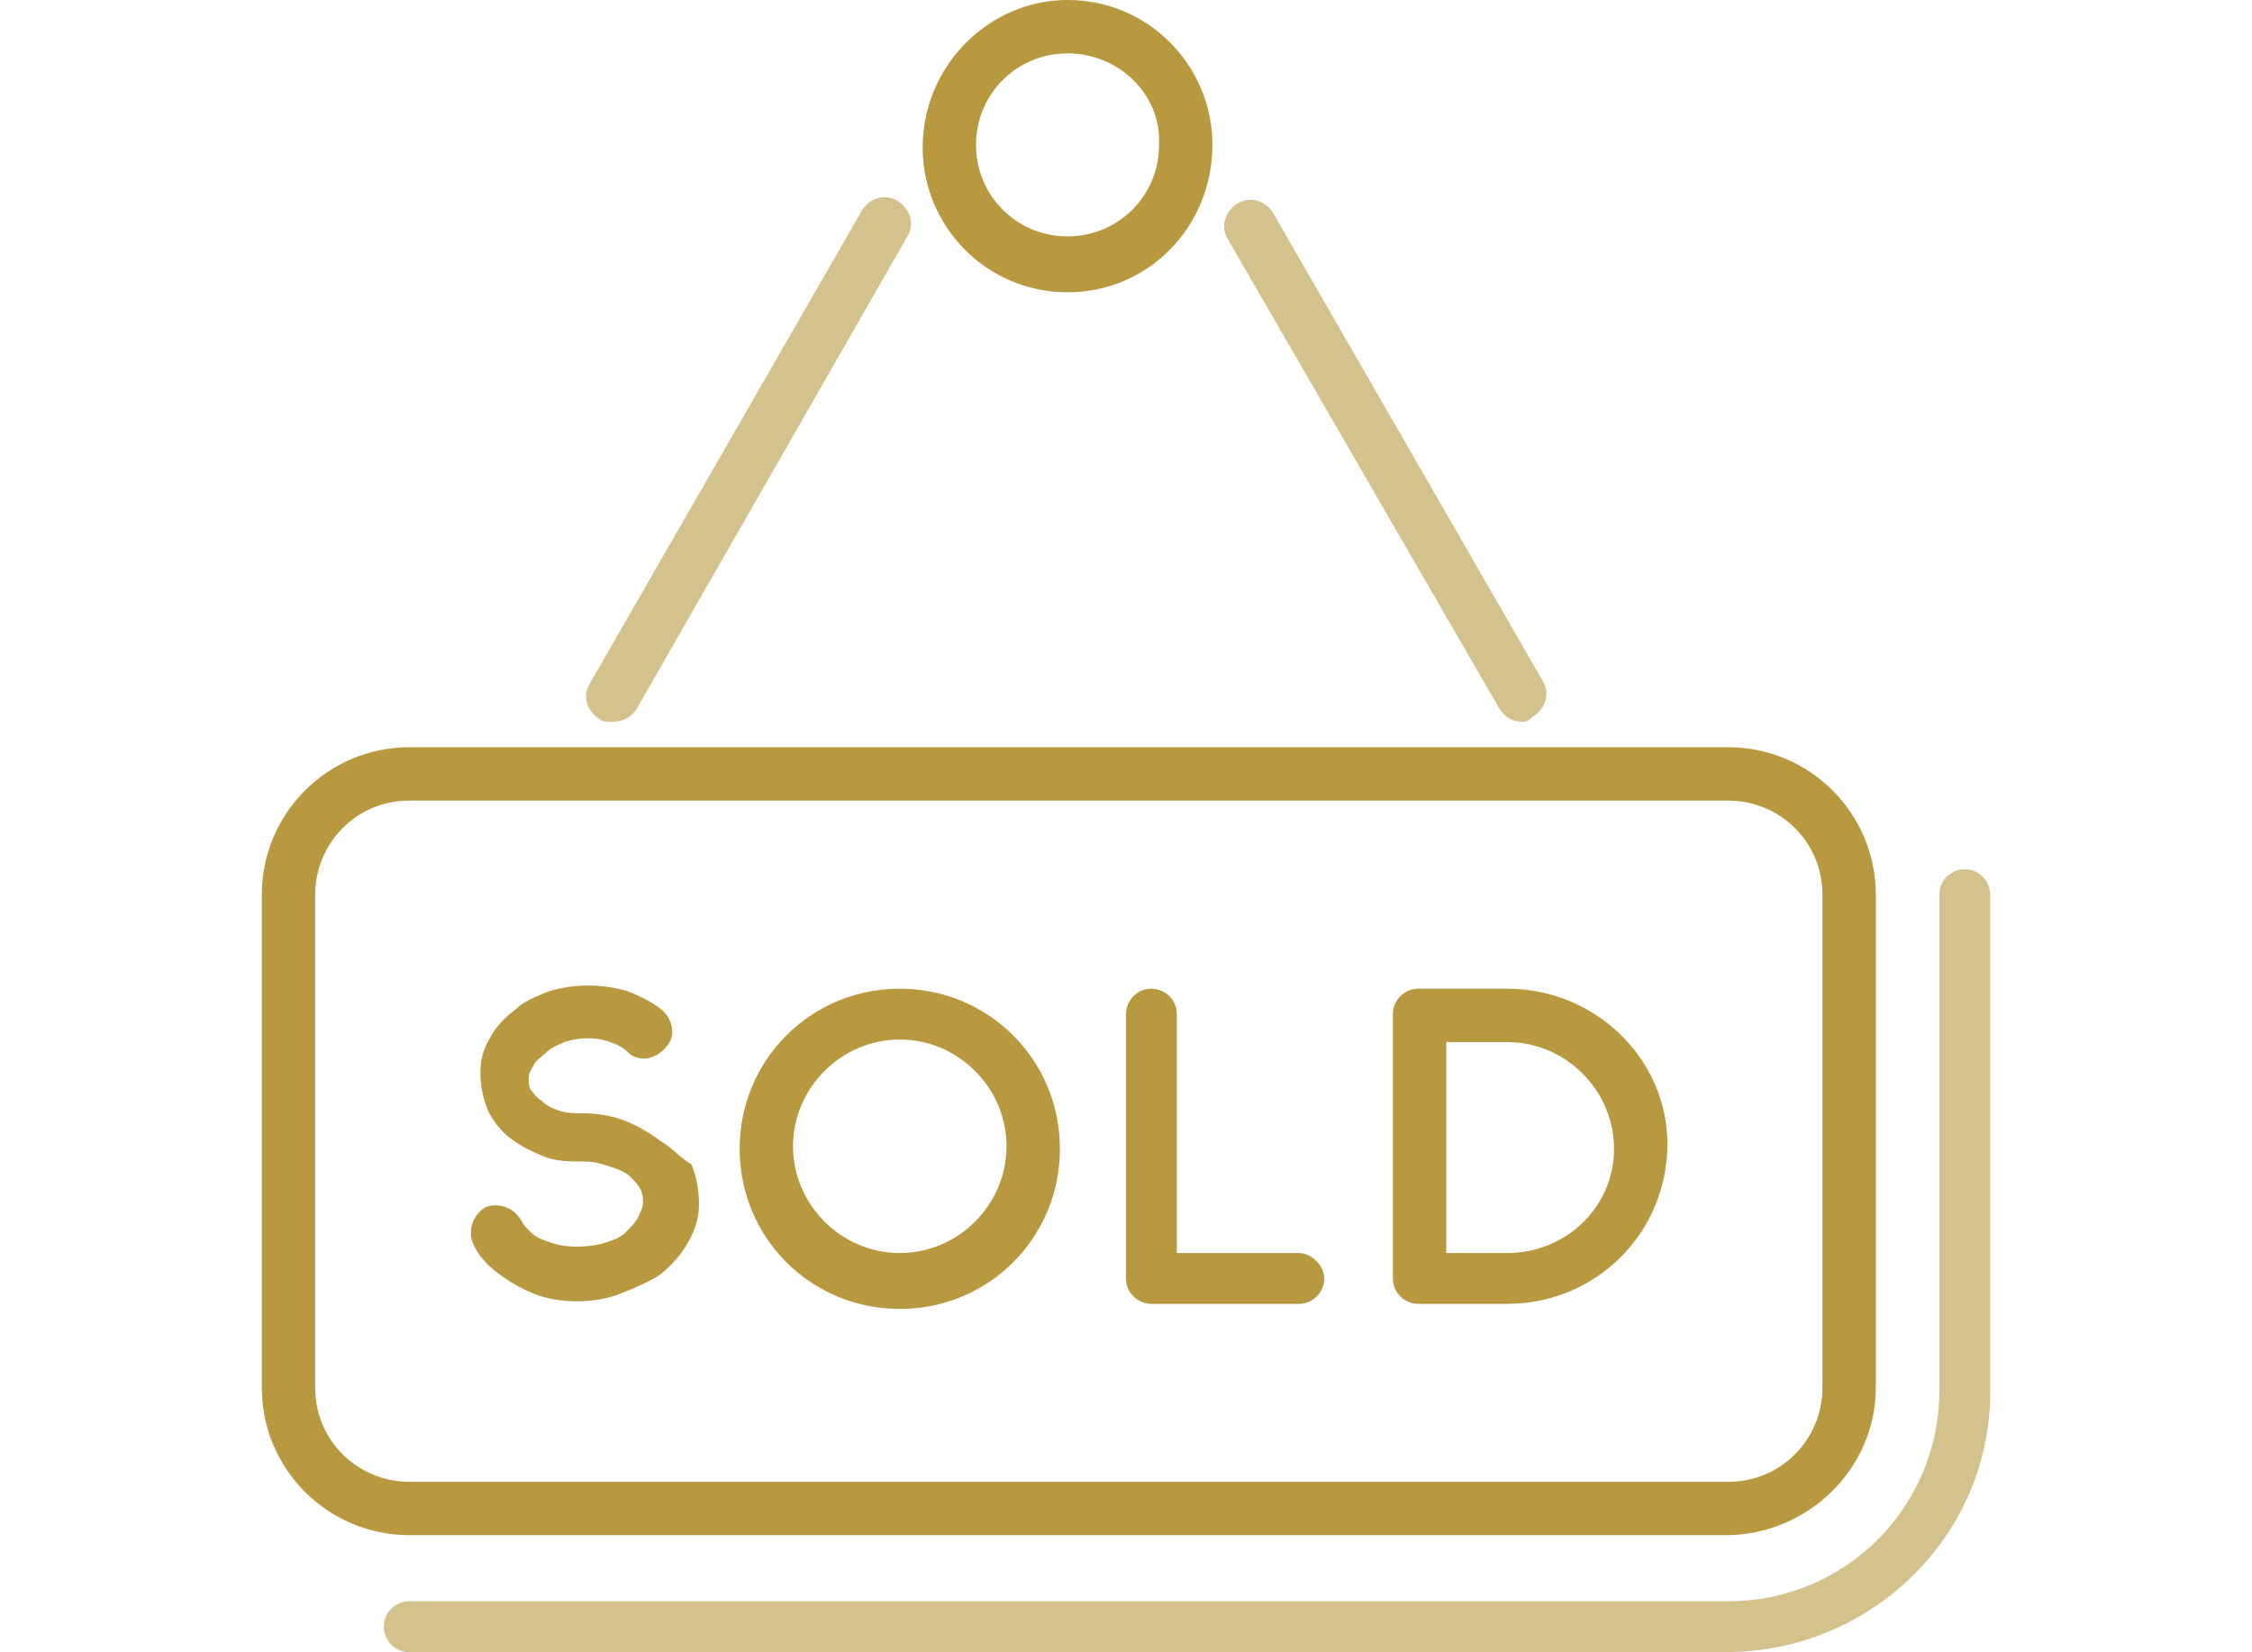
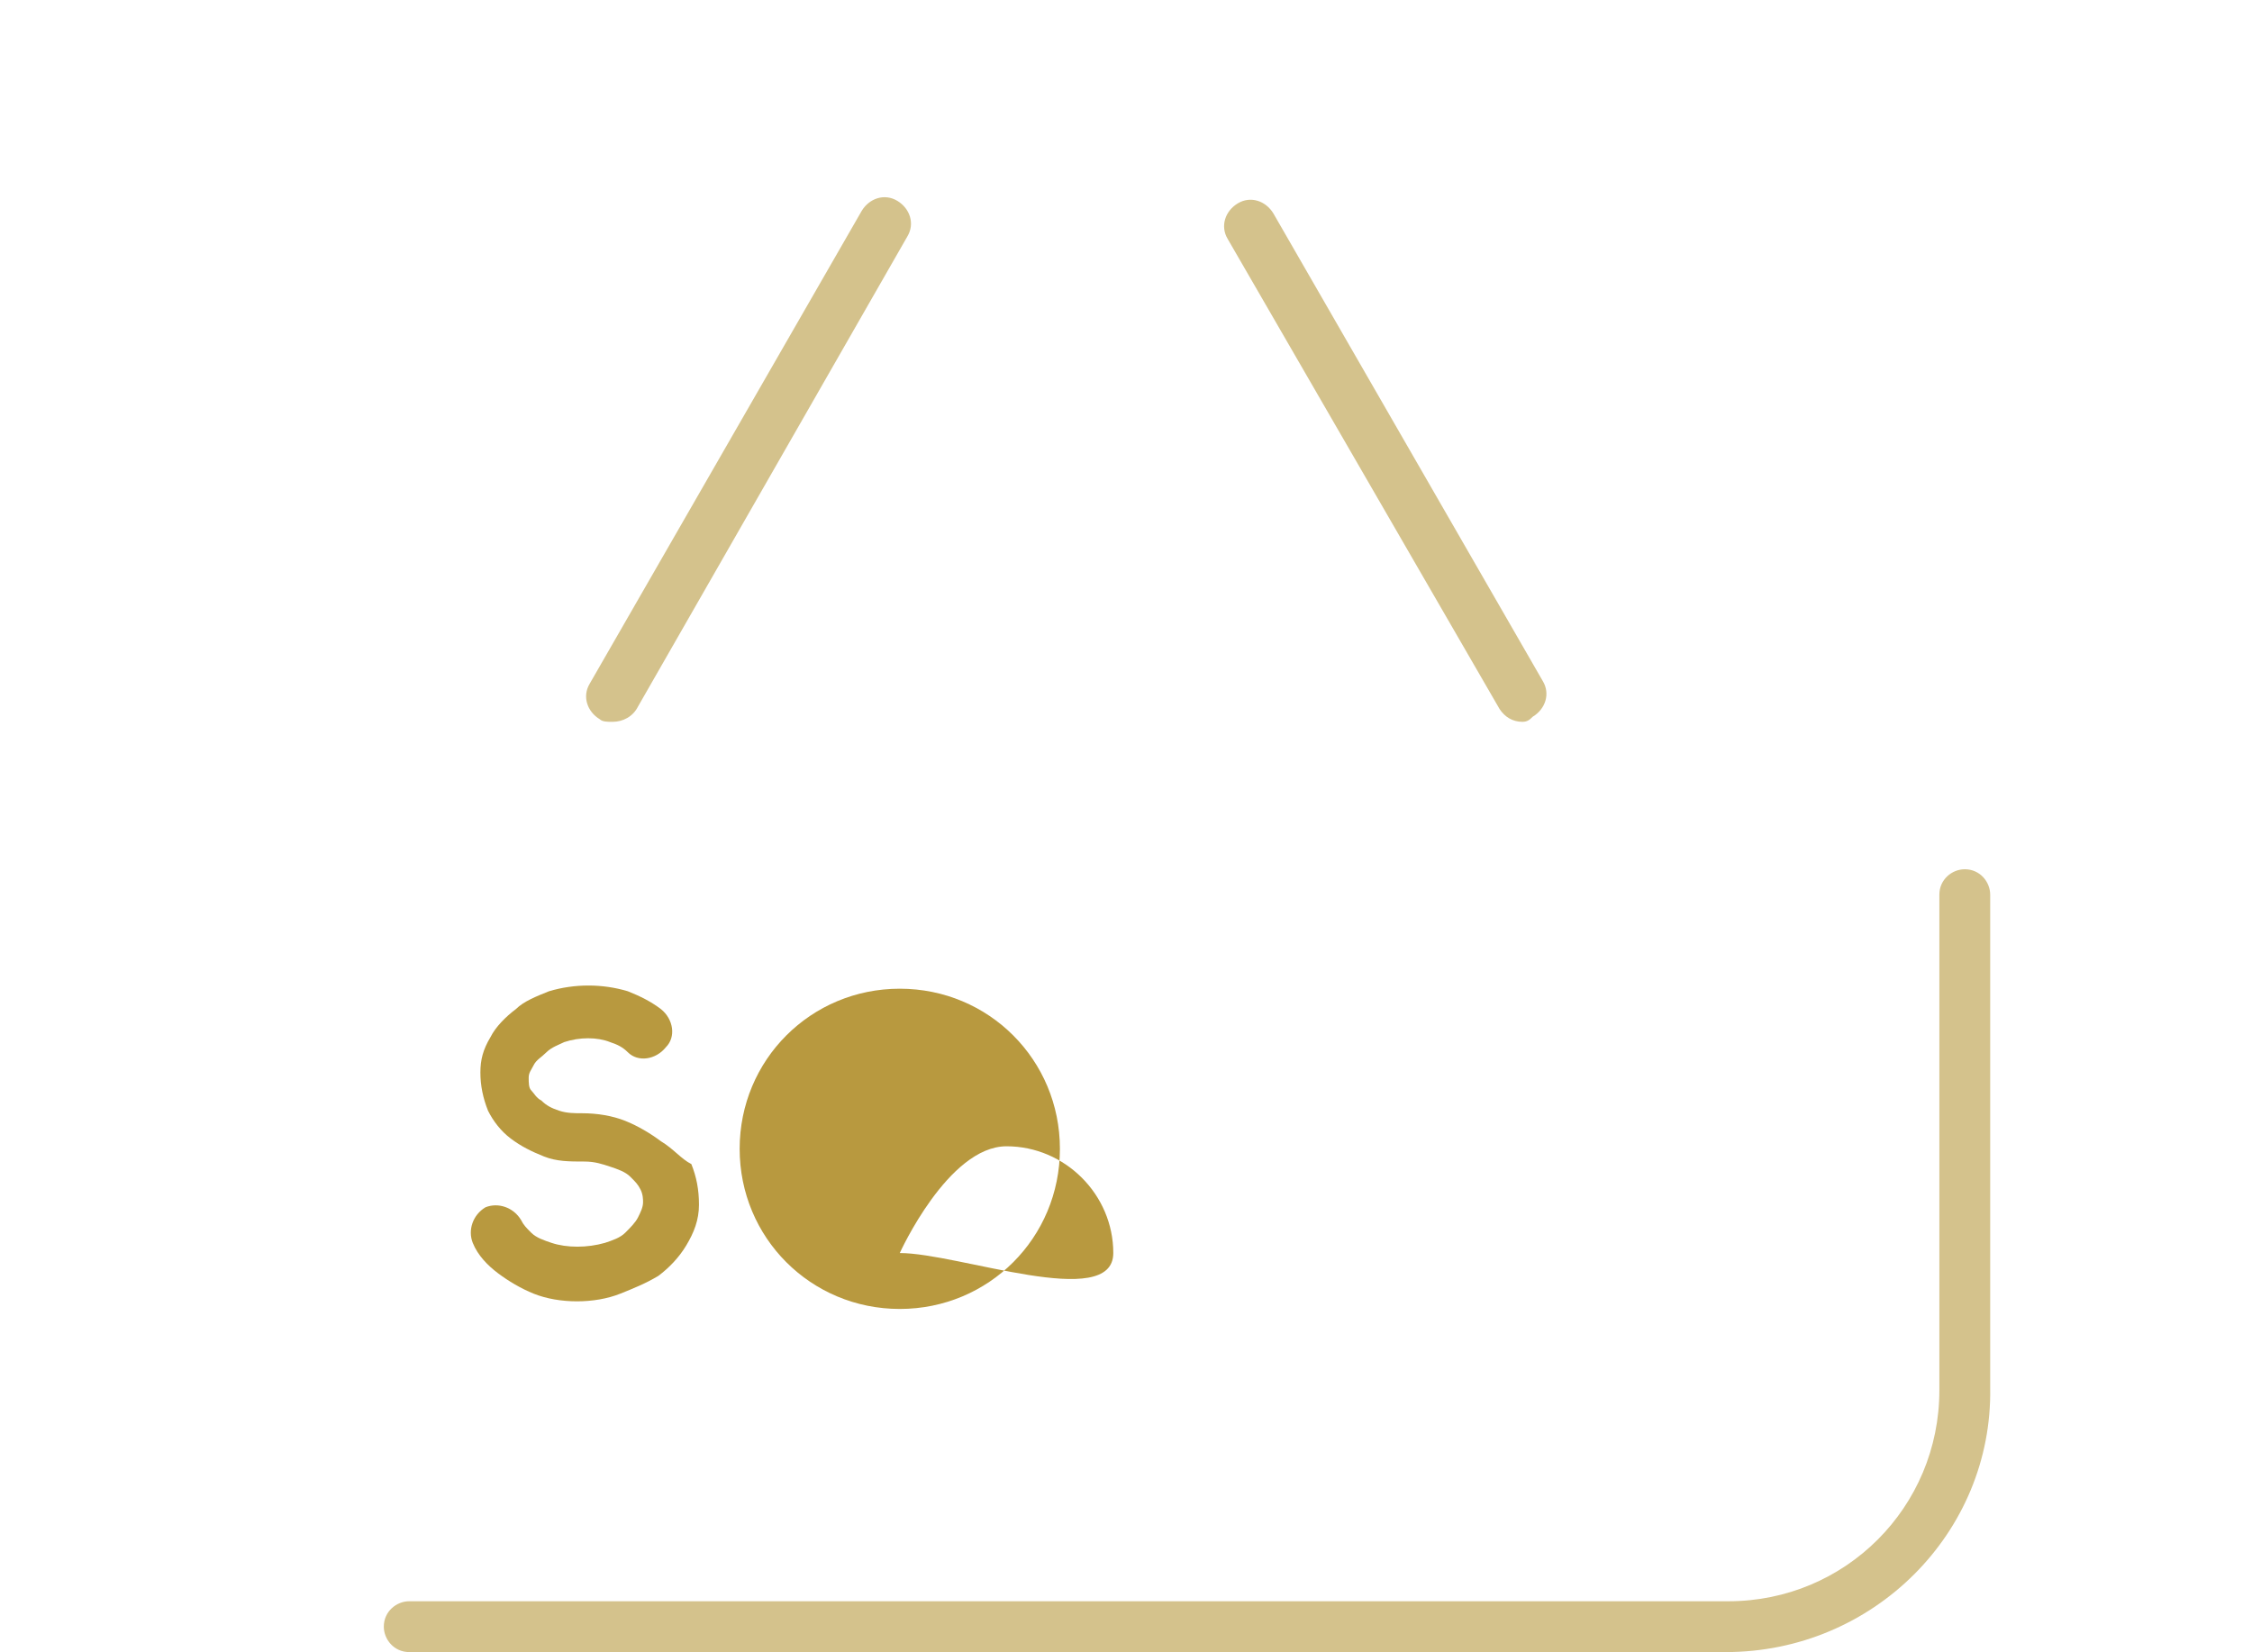
<svg xmlns="http://www.w3.org/2000/svg" version="1.1" id="Layer_1" x="0px" y="0px" width="88.6px" height="65px" viewBox="0 0 88.6 65" style="enable-background:new 0 0 88.6 65;" xml:space="preserve">
  <style type="text/css">
	.st0{fill:#B8993F;}
	.st1{fill:#D4C28C;}
</style>
  <g>
    <path class="st1" d="M59.9,28.4c-0.4,0-0.7-0.2-0.9-0.5L48.3,9.4C48,8.9,48.2,8.3,48.7,8c0.5-0.3,1.1-0.1,1.4,0.4l10.6,18.4   c0.3,0.5,0.1,1.1-0.4,1.4C60.2,28.3,60.1,28.4,59.9,28.4" />
    <path class="st1" d="M24.1,28.4c-0.2,0-0.4,0-0.5-0.1c-0.5-0.3-0.7-0.9-0.4-1.4L33.9,8.3c0.3-0.5,0.9-0.7,1.4-0.4   c0.5,0.3,0.7,0.9,0.4,1.4L25.1,27.8C24.9,28.2,24.5,28.4,24.1,28.4" />
-     <path class="st0" d="M16.1,31.5c-2.1,0-3.7,1.7-3.7,3.7v19.4c0,2.1,1.7,3.7,3.7,3.7h51.9c2.1,0,3.7-1.7,3.7-3.7V35.2   c0-2.1-1.7-3.7-3.7-3.7H16.1z M67.9,60.4H16.1c-3.2,0-5.8-2.6-5.8-5.8V35.2c0-3.2,2.6-5.8,5.8-5.8h51.9c3.2,0,5.8,2.6,5.8,5.8v19.4   C73.8,57.8,71.1,60.4,67.9,60.4" />
    <path class="st1" d="M67.9,65H16.1c-0.6,0-1-0.5-1-1c0-0.6,0.5-1,1-1h51.9c4.6,0,8.3-3.7,8.3-8.3V35.2c0-0.6,0.5-1,1-1   c0.6,0,1,0.5,1,1v19.4C78.4,60.3,73.7,65,67.9,65" />
-     <path class="st0" d="M42,2.1c-2,0-3.6,1.6-3.6,3.6c0,2,1.6,3.6,3.6,3.6c2,0,3.6-1.6,3.6-3.6C45.7,3.7,44,2.1,42,2.1 M42,11.5   c-3.2,0-5.7-2.6-5.7-5.7C36.3,2.6,38.9,0,42,0c3.2,0,5.7,2.6,5.7,5.7C47.7,8.9,45.2,11.5,42,11.5" />
-     <path class="st0" d="M51.1,49.3h-4.8v-9.4c0-0.6-0.5-1-1-1c-0.6,0-1,0.5-1,1v10.4c0,0.6,0.5,1,1,1h5.8c0.6,0,1-0.5,1-1   S51.6,49.3,51.1,49.3" />
-     <path class="st0" d="M35.4,49.3c-2.3,0-4.2-1.9-4.2-4.2s1.9-4.2,4.2-4.2c2.3,0,4.2,1.9,4.2,4.2S37.7,49.3,35.4,49.3 M35.4,38.9   c-3.5,0-6.3,2.8-6.3,6.3c0,3.5,2.8,6.3,6.3,6.3c3.5,0,6.3-2.8,6.3-6.3C41.7,41.7,38.9,38.9,35.4,38.9" />
-     <path class="st0" d="M59.3,49.3h-2.4V41h2.4c2.3,0,4.2,1.9,4.2,4.2S61.6,49.3,59.3,49.3 M59.3,38.9h-3.5c-0.6,0-1,0.5-1,1v10.4   c0,0.6,0.5,1,1,1h3.5c3.5,0,6.3-2.8,6.3-6.3C65.6,41.7,62.8,38.9,59.3,38.9" />
+     <path class="st0" d="M35.4,49.3s1.9-4.2,4.2-4.2c2.3,0,4.2,1.9,4.2,4.2S37.7,49.3,35.4,49.3 M35.4,38.9   c-3.5,0-6.3,2.8-6.3,6.3c0,3.5,2.8,6.3,6.3,6.3c3.5,0,6.3-2.8,6.3-6.3C41.7,41.7,38.9,38.9,35.4,38.9" />
    <path class="st0" d="M26,44.9c-0.4-0.3-0.9-0.6-1.4-0.8c-0.5-0.2-1.1-0.3-1.7-0.3c-0.3,0-0.6,0-0.9-0.1c-0.3-0.1-0.5-0.2-0.7-0.4   c-0.2-0.1-0.3-0.3-0.4-0.4c-0.1-0.1-0.1-0.3-0.1-0.5c0-0.2,0.1-0.3,0.2-0.5c0.1-0.2,0.3-0.3,0.5-0.5c0.2-0.2,0.5-0.3,0.7-0.4   c0.6-0.2,1.3-0.2,1.8,0c0.3,0.1,0.5,0.2,0.7,0.4c0.4,0.4,1.1,0.3,1.5-0.2c0.4-0.4,0.3-1.1-0.2-1.5c-0.4-0.3-0.8-0.5-1.3-0.7   c-1-0.3-2.1-0.3-3.1,0c-0.5,0.2-1,0.4-1.3,0.7c-0.4,0.3-0.8,0.7-1,1.1c-0.3,0.5-0.4,0.9-0.4,1.4c0,0.5,0.1,1,0.3,1.5   c0.2,0.4,0.5,0.8,0.9,1.1c0.4,0.3,0.8,0.5,1.3,0.7c0.5,0.2,1,0.2,1.6,0.2c0.4,0,0.7,0.1,1,0.2c0.3,0.1,0.6,0.2,0.8,0.4   c0.2,0.2,0.3,0.3,0.4,0.5c0.1,0.2,0.1,0.4,0.1,0.5c0,0.2-0.1,0.4-0.2,0.6c-0.1,0.2-0.3,0.4-0.5,0.6c-0.2,0.2-0.5,0.3-0.8,0.4   c-0.7,0.2-1.5,0.2-2.1,0c-0.3-0.1-0.6-0.2-0.8-0.4c-0.2-0.2-0.3-0.3-0.4-0.5c-0.3-0.5-0.9-0.7-1.4-0.5c-0.5,0.3-0.7,0.9-0.5,1.4   c0.2,0.5,0.6,0.9,1,1.2c0.4,0.3,0.9,0.6,1.4,0.8c0.5,0.2,1.1,0.3,1.7,0.3c0.6,0,1.2-0.1,1.7-0.3c0.5-0.2,1-0.4,1.5-0.7   c0.4-0.3,0.8-0.7,1.1-1.2c0.3-0.5,0.5-1,0.5-1.6c0-0.6-0.1-1.1-0.3-1.6C26.8,45.6,26.5,45.2,26,44.9" />
  </g>
</svg>